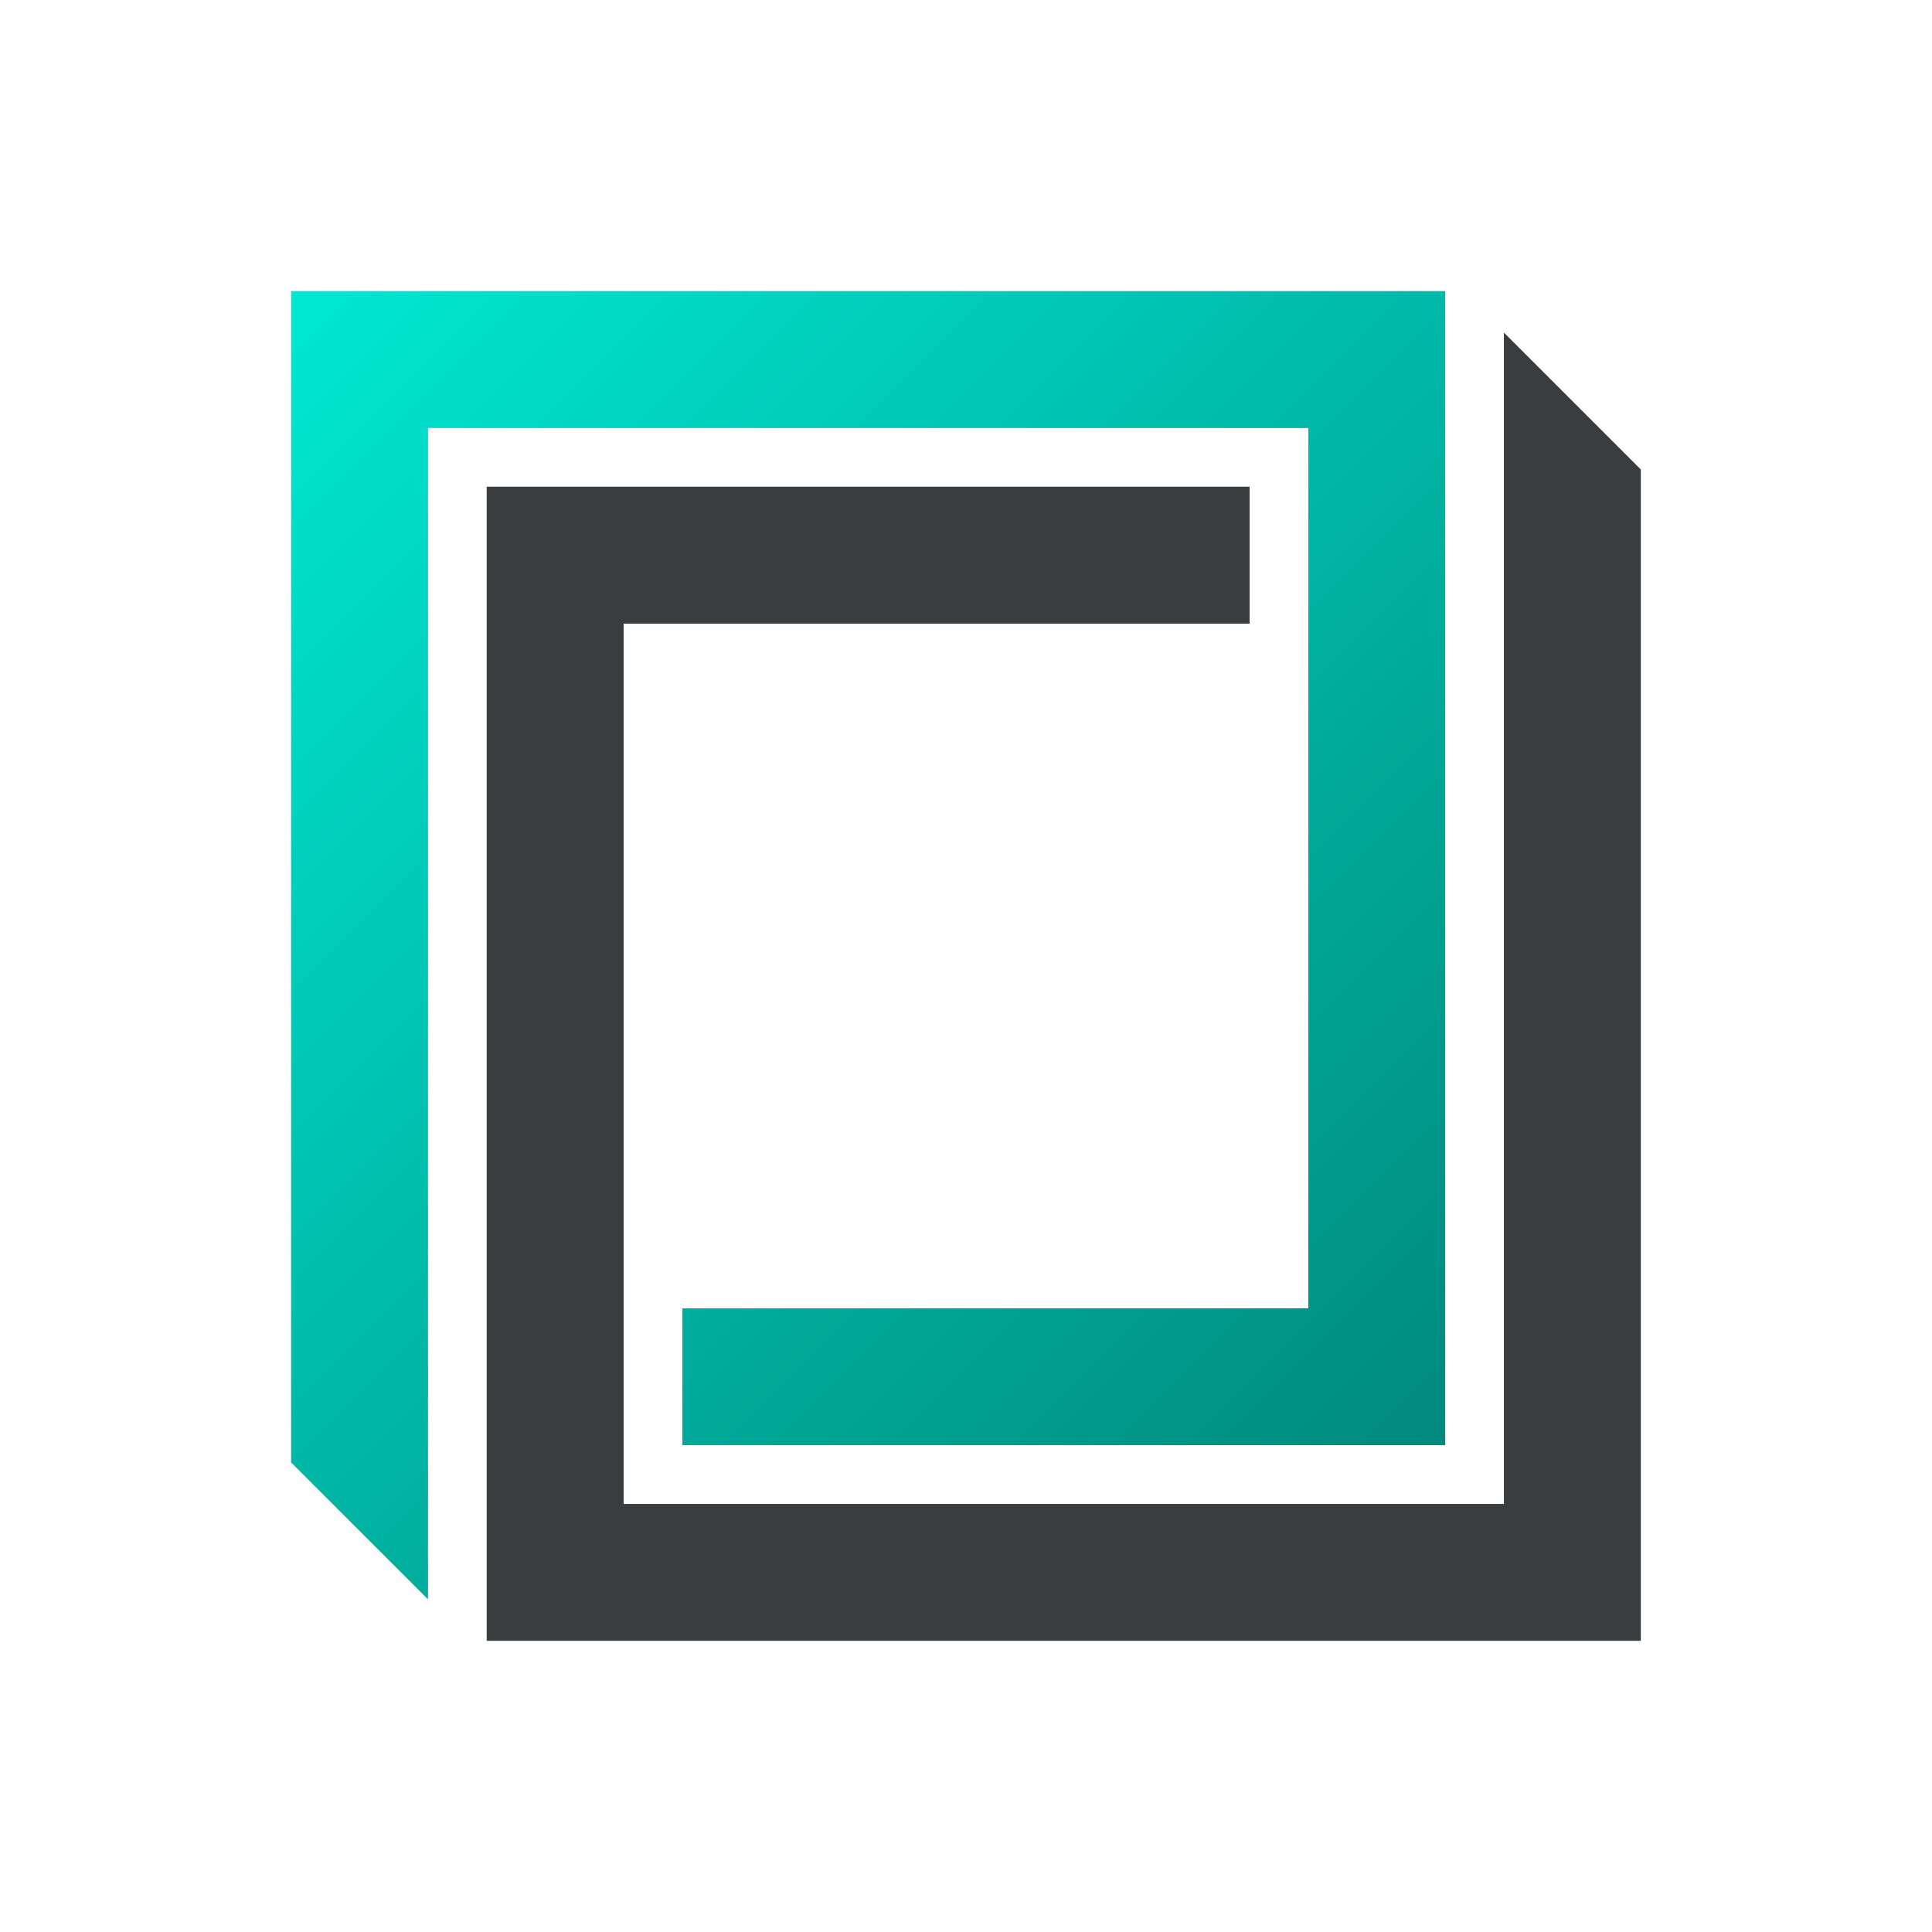
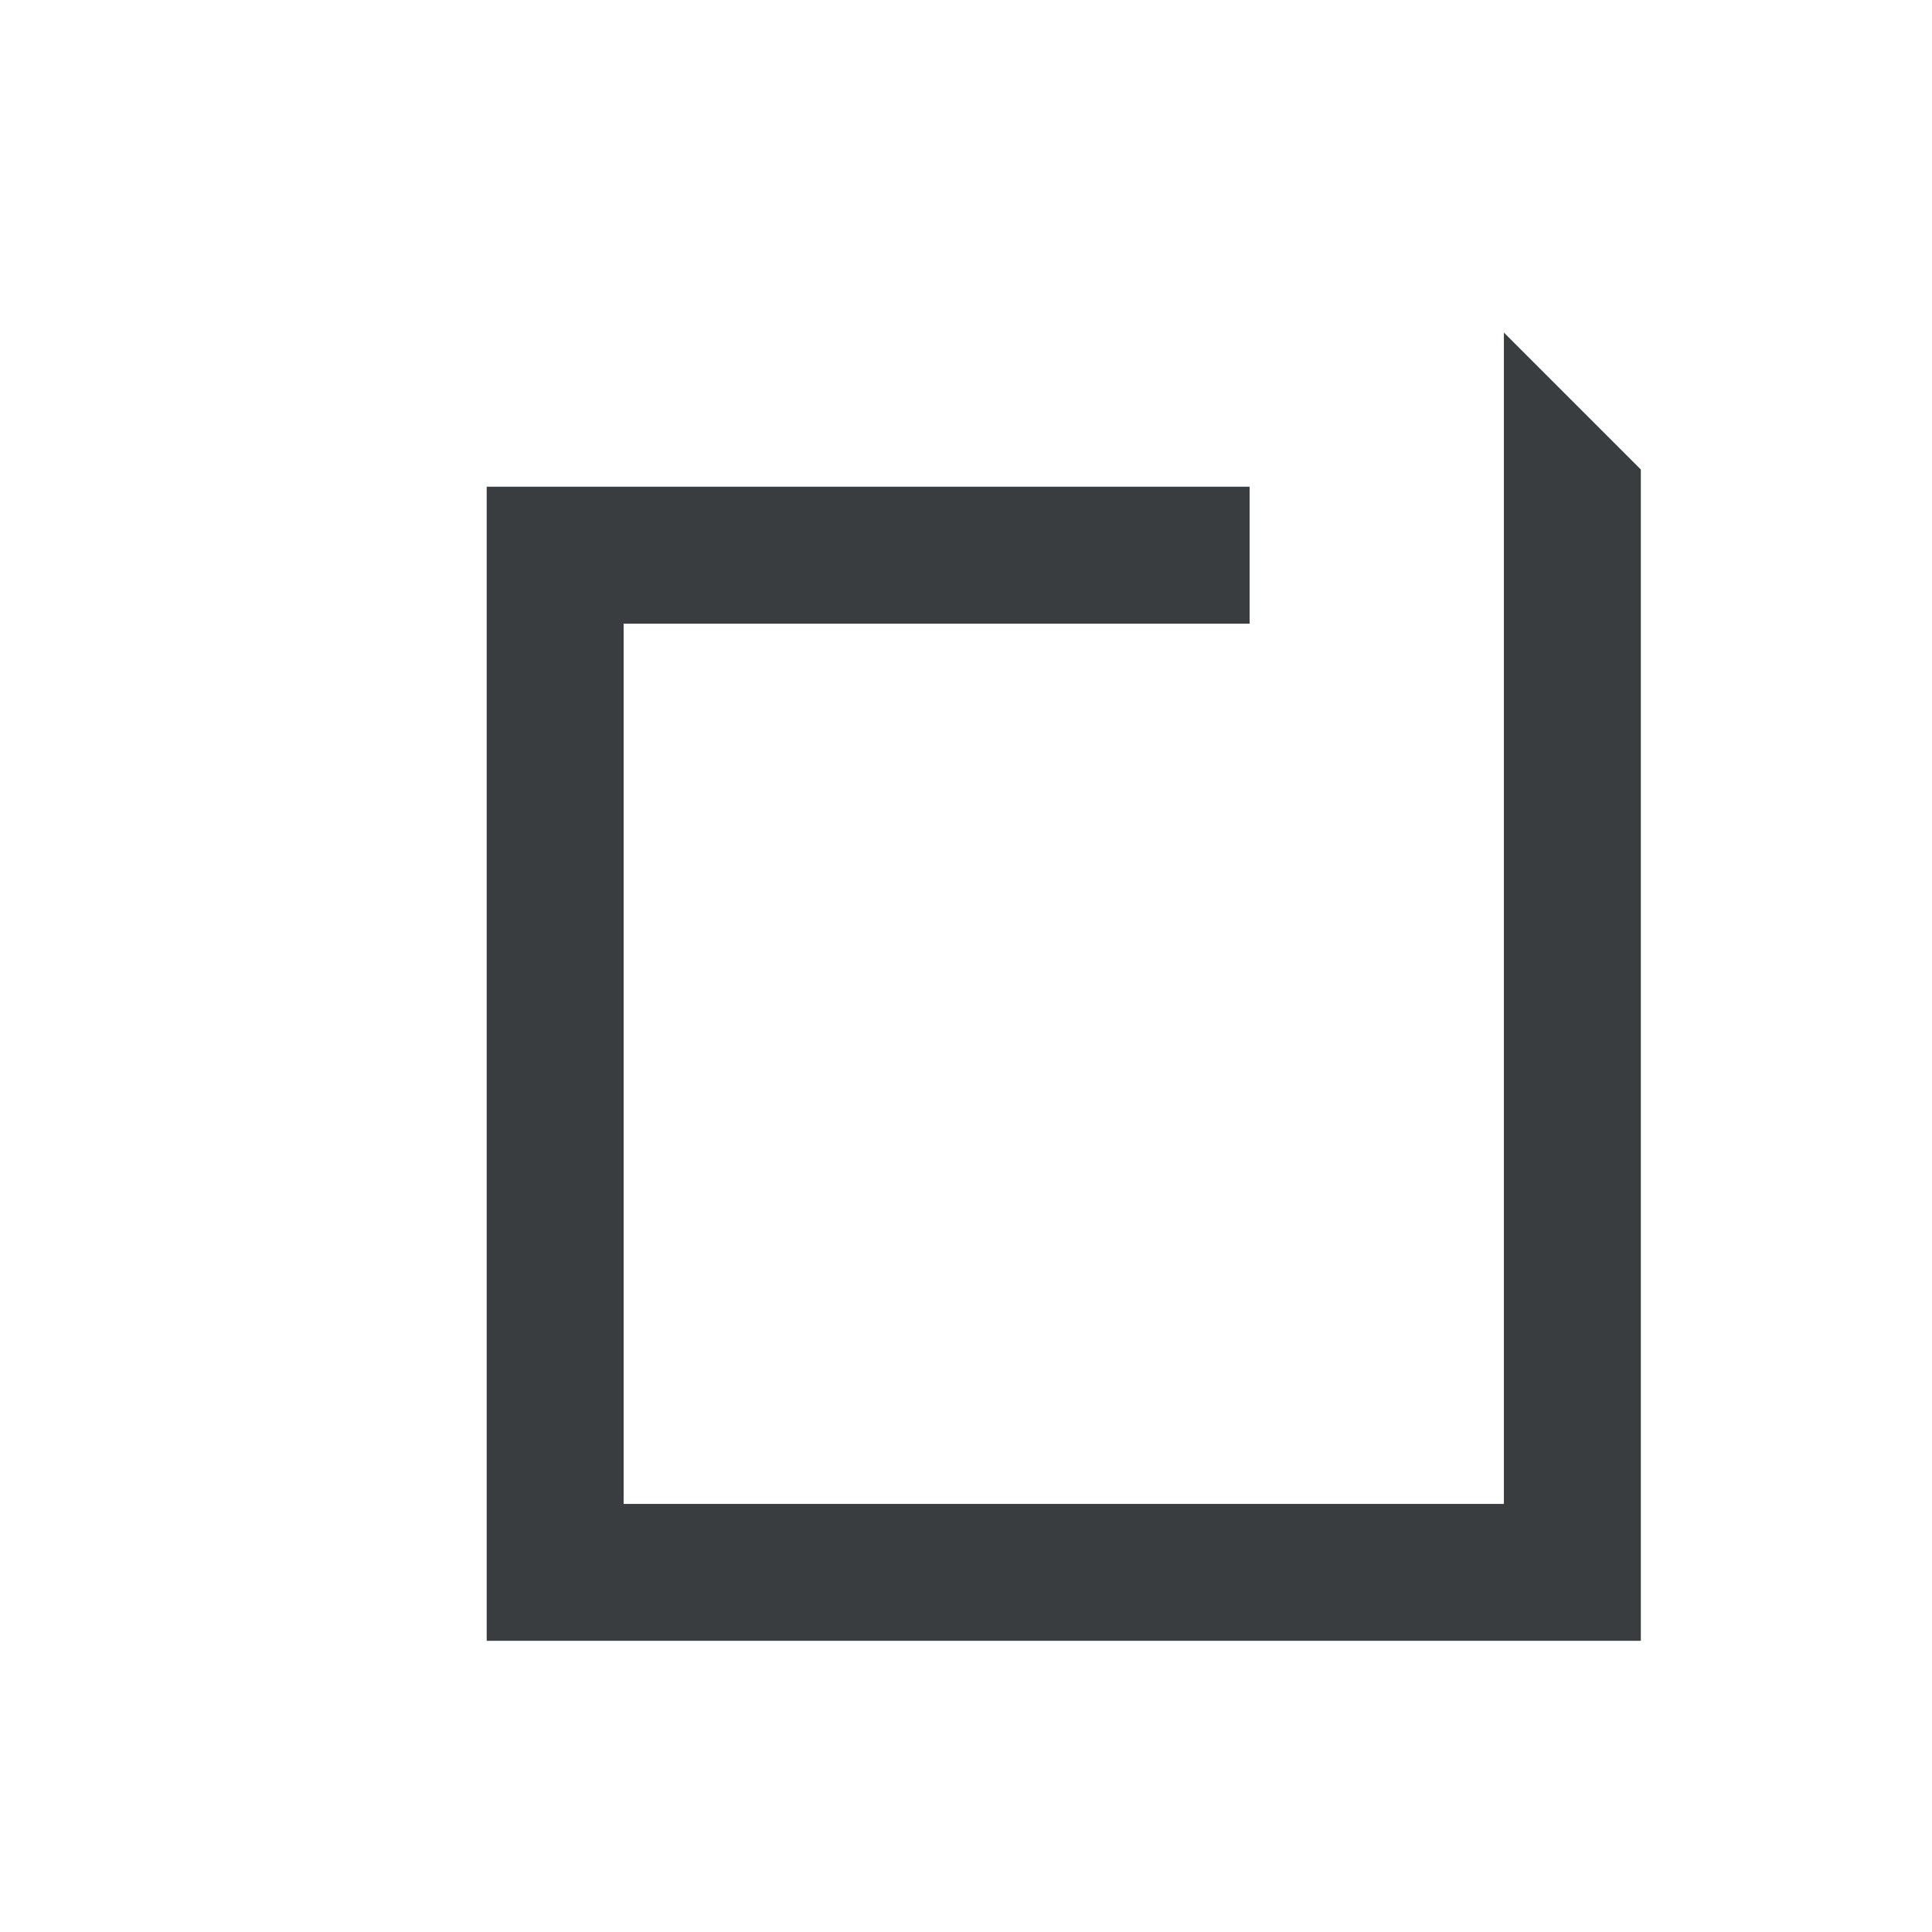
<svg xmlns="http://www.w3.org/2000/svg" xmlns:ns1="http://sodipodi.sourceforge.net/DTD/sodipodi-0.dtd" xmlns:ns2="http://www.inkscape.org/namespaces/inkscape" id="gradient" viewBox="0 0 256 256" version="1.1" ns1:docname="blocksquare-2020-logo-gradient.svg" width="256" height="256" ns2:version="1.2.1 (9c6d41e4, 2022-07-14)">
  <ns1:namedview id="namedview13" pagecolor="#ffffff" bordercolor="#666666" borderopacity="1.0" ns2:showpageshadow="2" ns2:pageopacity="0.0" ns2:pagecheckerboard="0" ns2:deskcolor="#d1d1d1" showgrid="false" ns2:zoom="1.0187227" ns2:cx="323.93506" ns2:cy="235.09832" ns2:window-width="1366" ns2:window-height="705" ns2:window-x="-8" ns2:window-y="-8" ns2:window-maximized="1" ns2:current-layer="gradient" />
  <defs id="defs2">
    <style id="style1">.cls-1,.cls-3{fill:#393d3f;}.cls-1{stroke:#393d3f;stroke-miterlimit:10;stroke-width:0.25px;}.cls-2{fill:url(#linear-gradient);}</style>
    <linearGradient id="linear-gradient" x1="-0.22" y1="0.22" x2="58.78" y2="59.22" gradientUnits="userSpaceOnUse">
      <stop offset="0" stop-color="#00e8d2" id="stop1" />
      <stop offset="1" stop-color="#008a7d" id="stop2" />
    </linearGradient>
  </defs>
  <title id="title2">blocksquare-2020-logo-gradient</title>
  <g id="g13" transform="matrix(2.592,0,0,2.592,38.57,38.57)">
-     <polygon class="cls-2" points="20,59 59,59 59,0 0,0 0,59.88 7,66.88 7,7 52,7 52,20 52,52 20,52 " id="polygon12" style="fill:url(#linear-gradient)" />
    <polygon class="cls-3" points="62,62 17,62 17,49 17,17 49,17 49,10 10,10 10,69 69,69 69,9.12 62,2.12 " id="polygon13" />
  </g>
</svg>